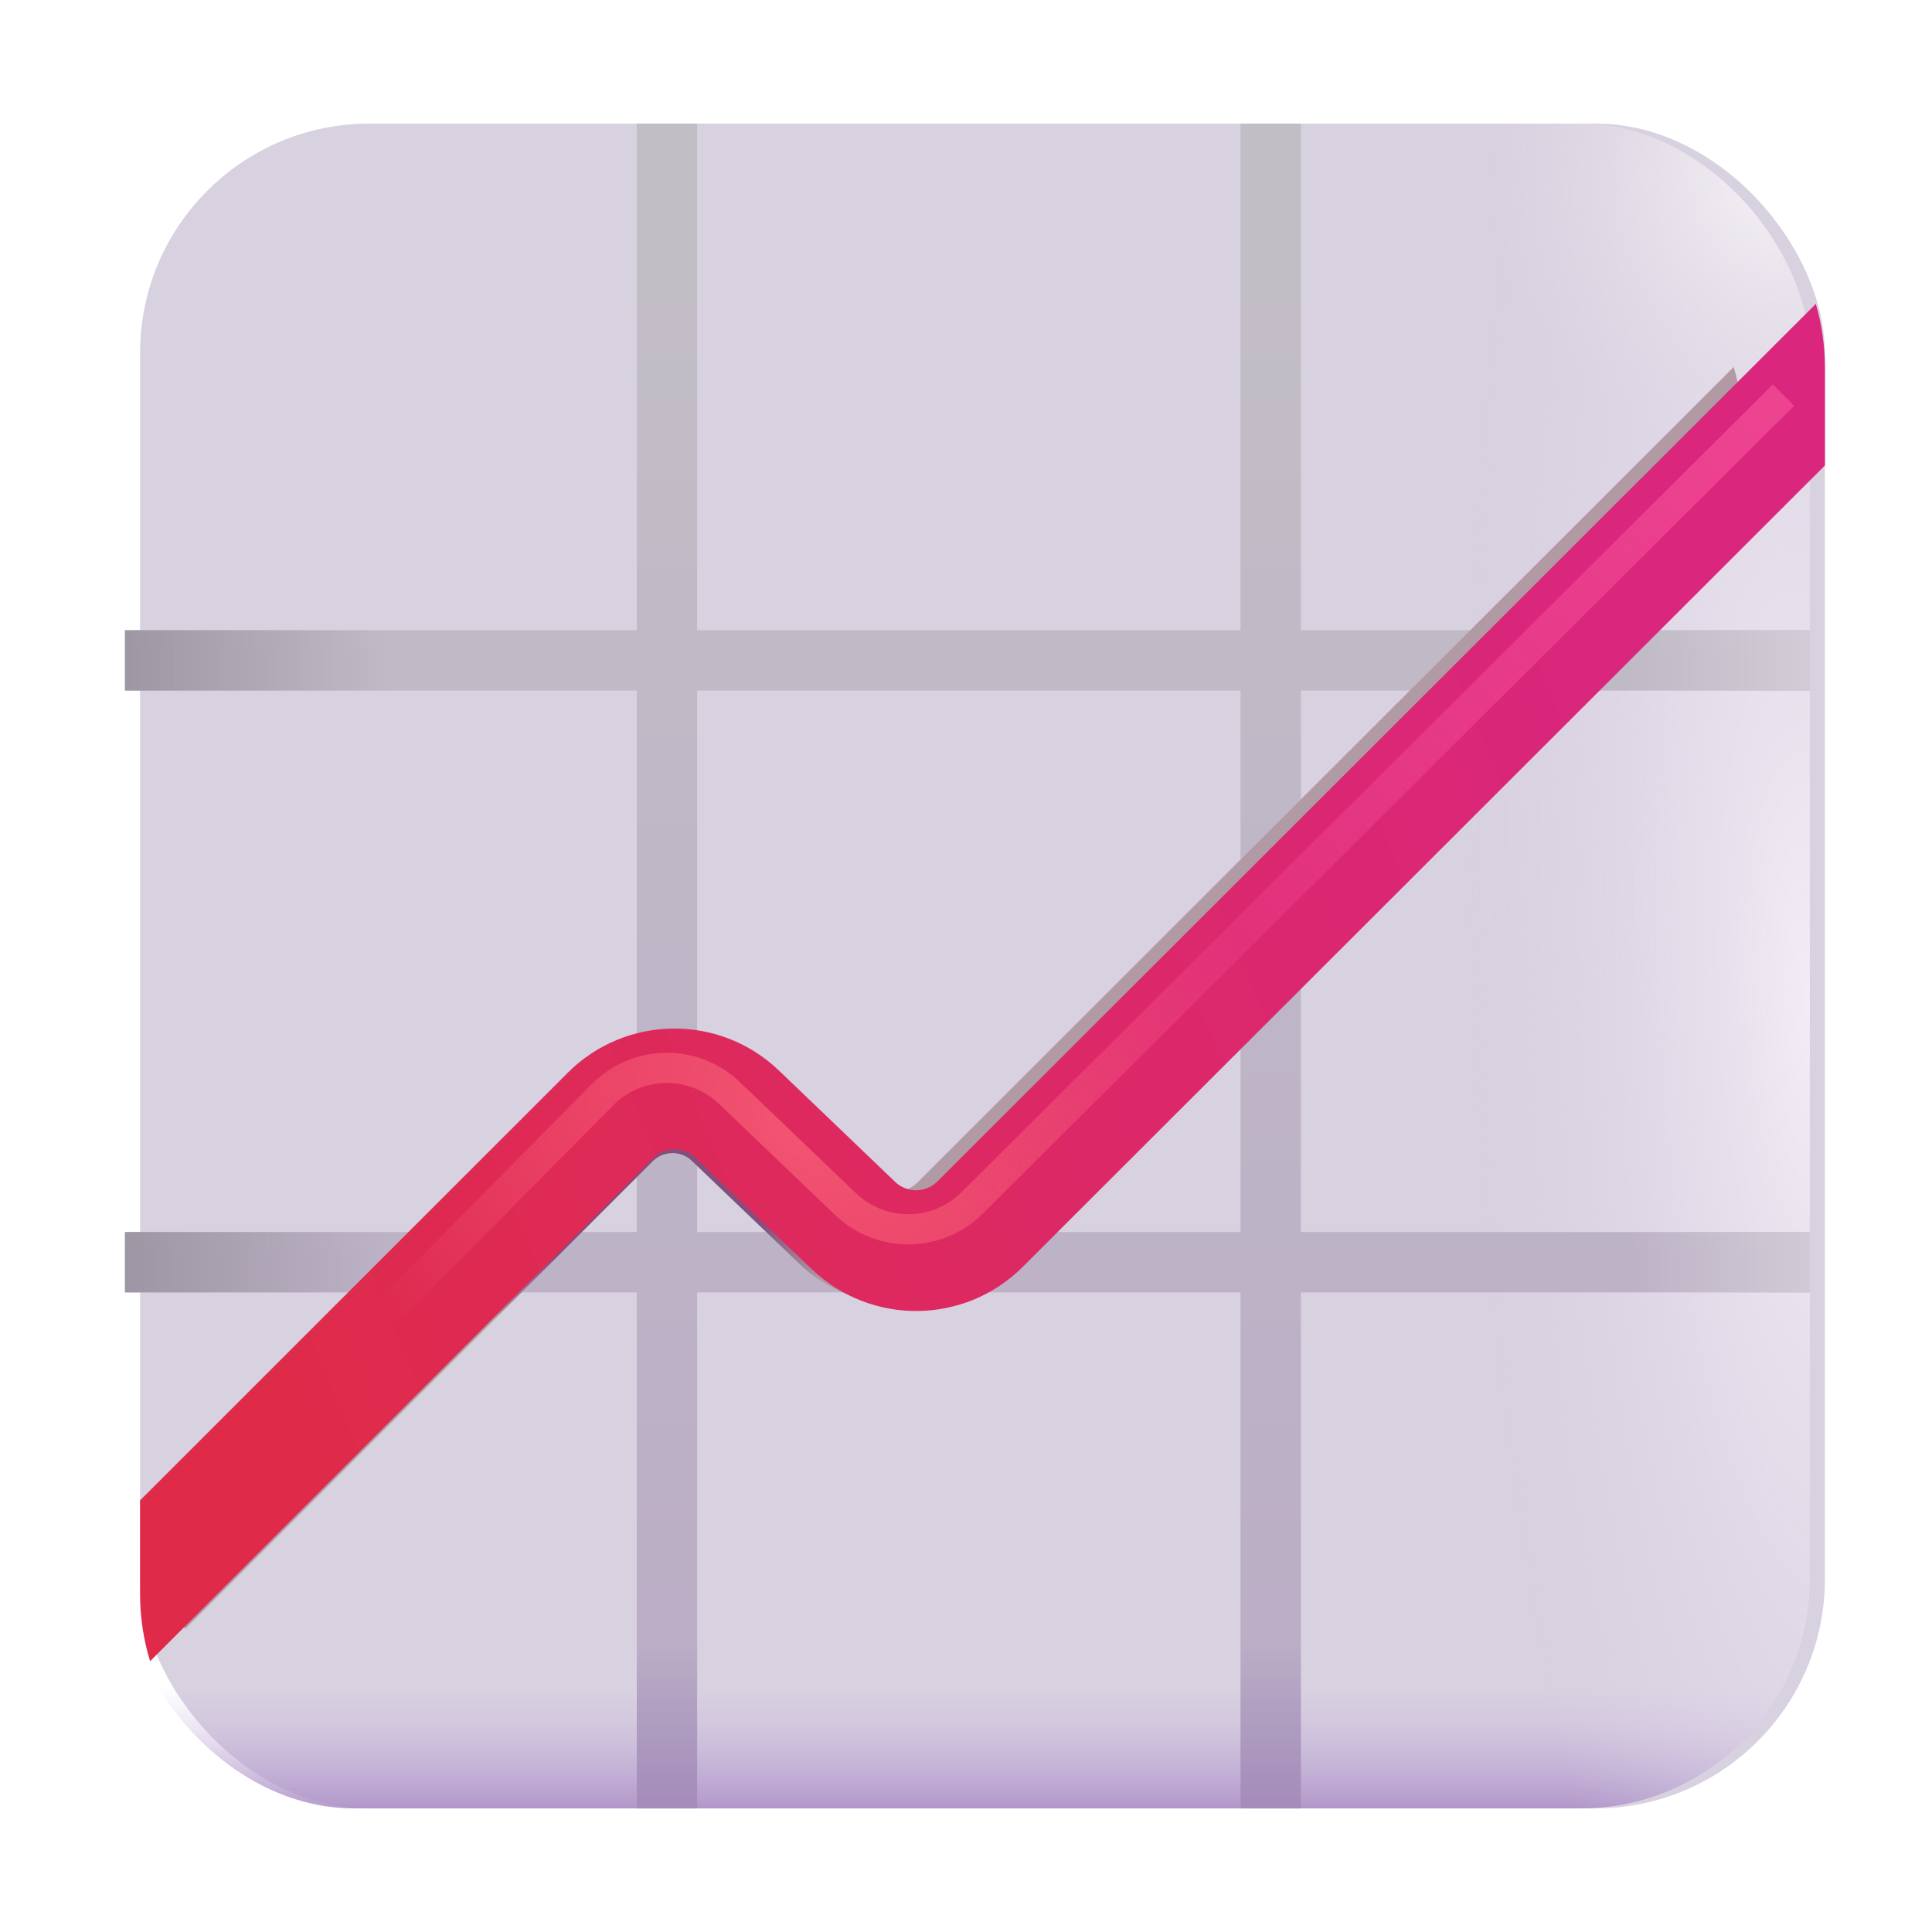
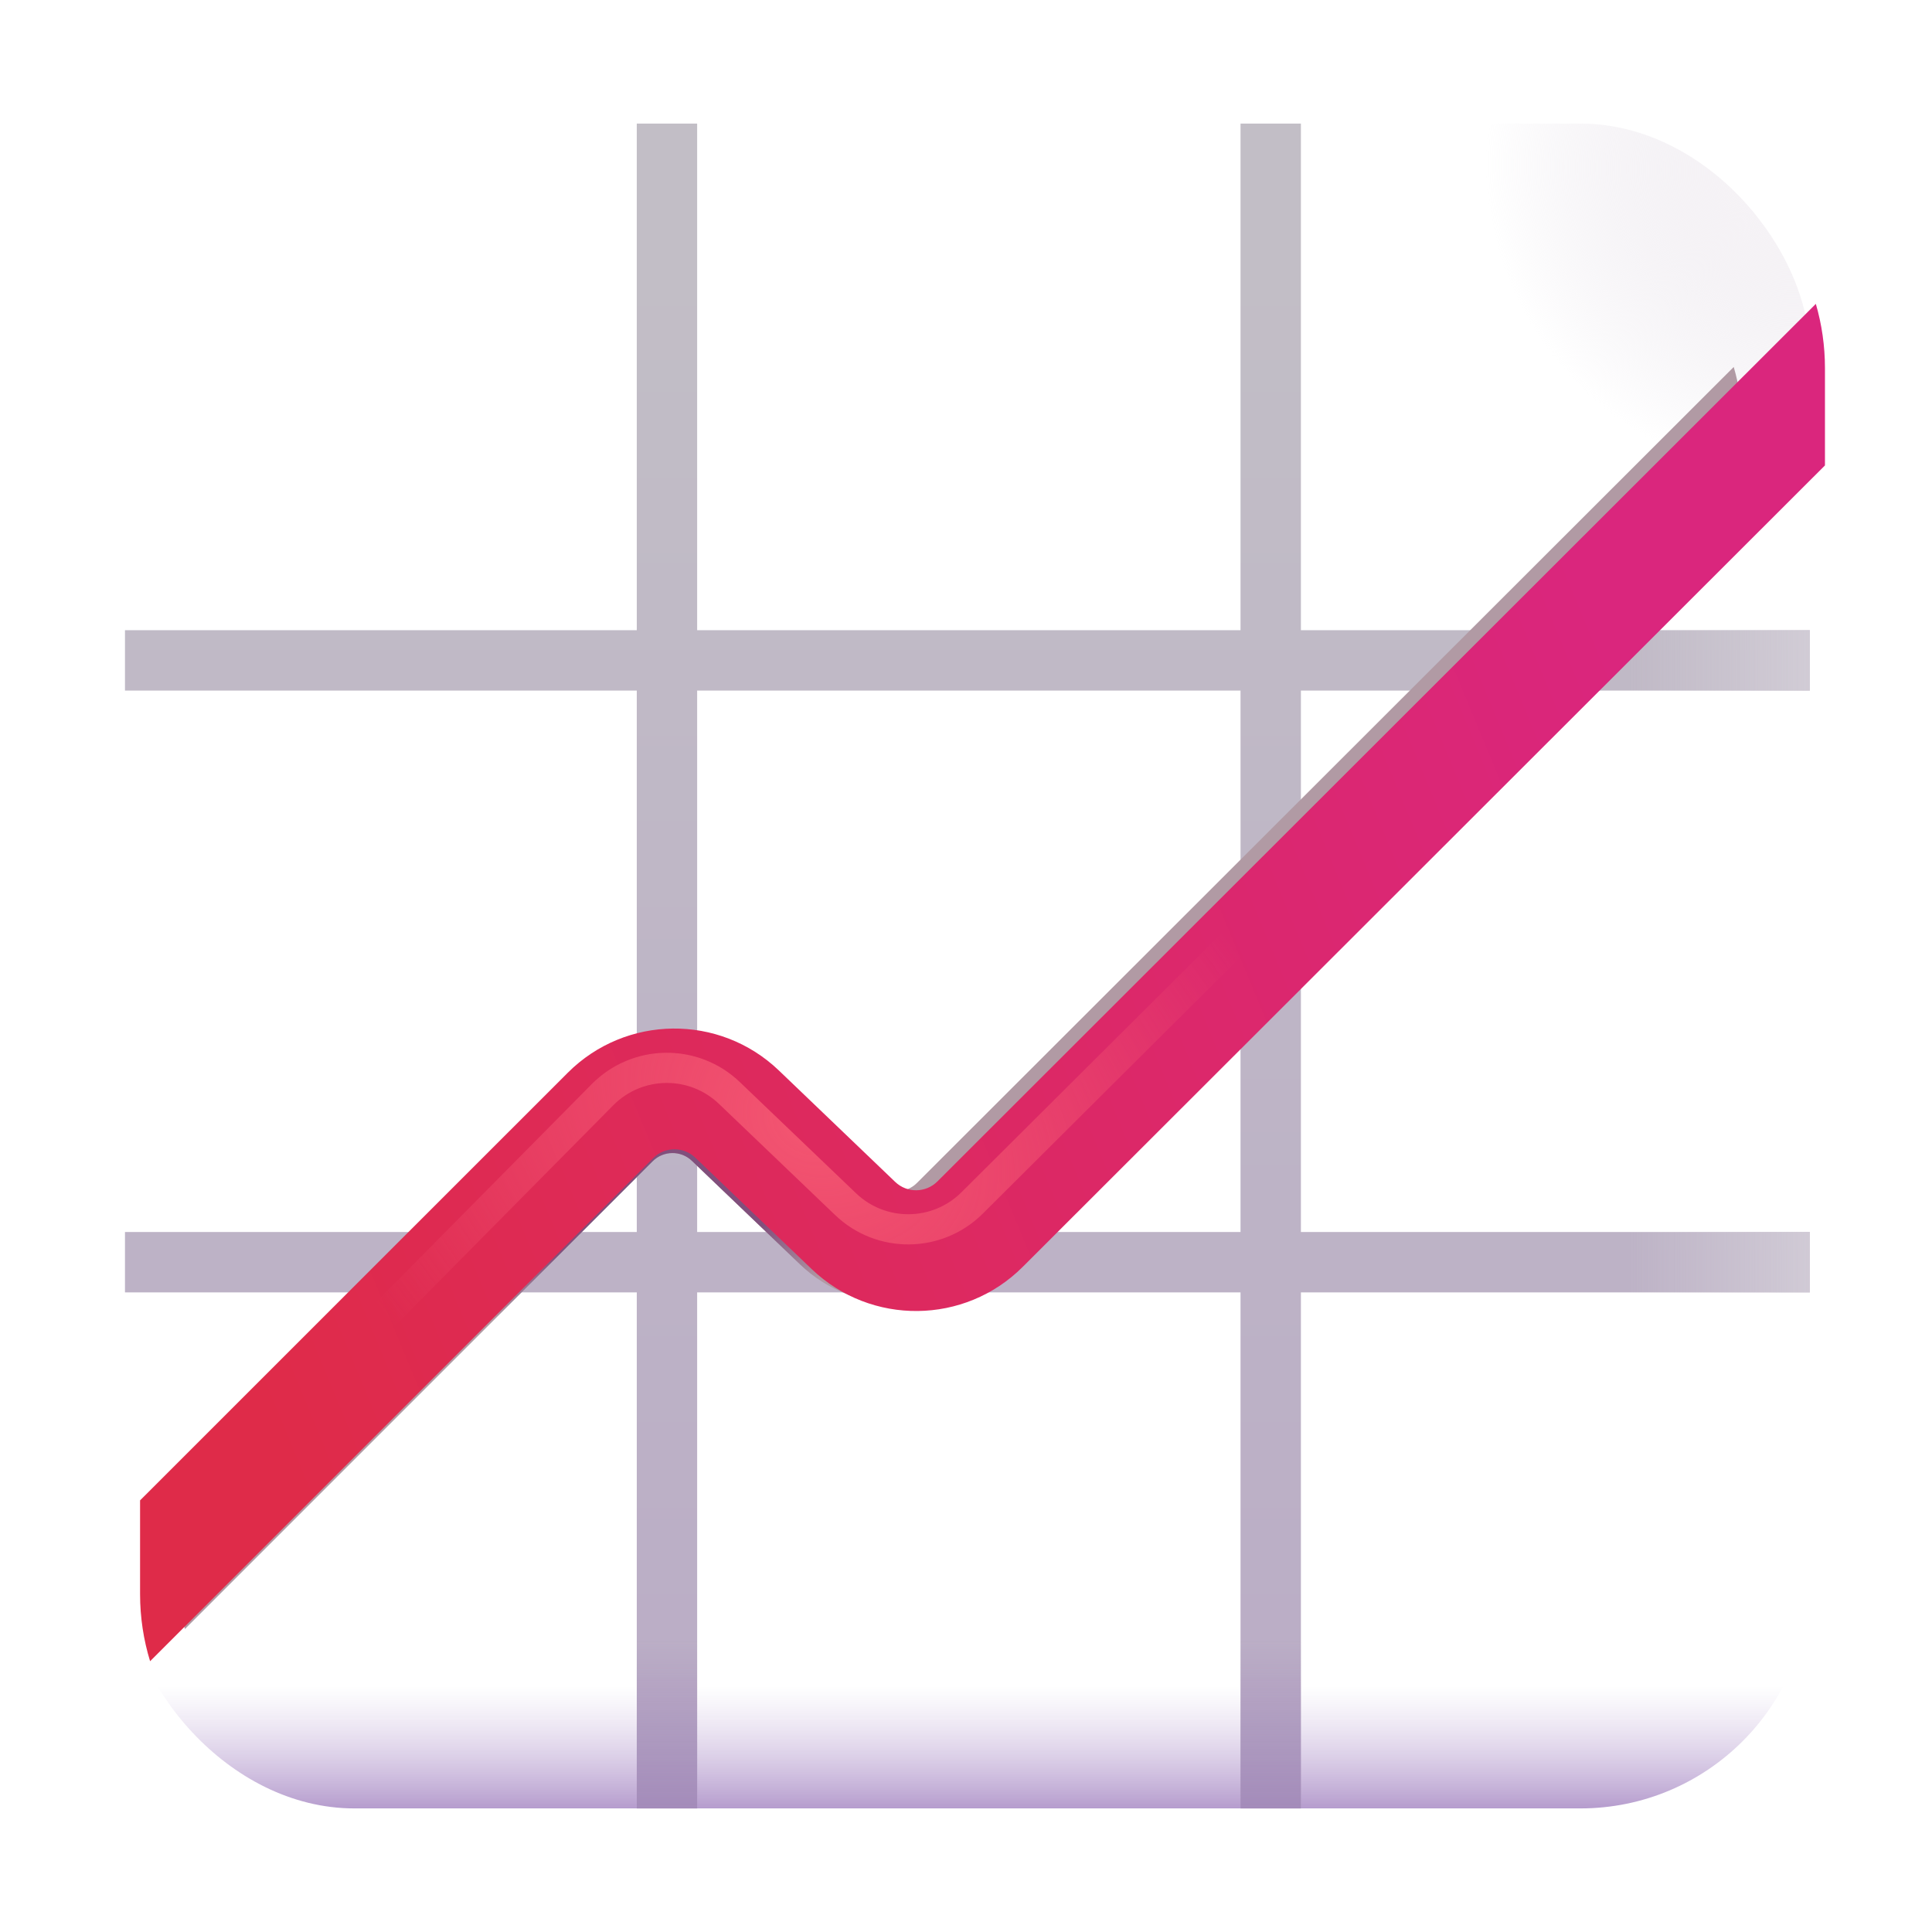
<svg xmlns="http://www.w3.org/2000/svg" viewBox="0 0 32 32" fill="none">
  <g filter="url(#filter0_iii_18_22937)">
-     <rect x="2.07" y="2.047" width="27.906" height="27.906" rx="3.8" fill="#D8D1E0" />
-   </g>
+     </g>
  <rect x="2.07" y="2.047" width="27.906" height="27.906" rx="3.8" fill="url(#paint0_linear_18_22937)" />
-   <rect x="2.07" y="2.047" width="27.906" height="27.906" rx="3.8" fill="url(#paint1_radial_18_22937)" />
  <rect x="2.07" y="2.047" width="27.906" height="27.906" rx="3.8" fill="url(#paint2_radial_18_22937)" />
  <path fill-rule="evenodd" clip-rule="evenodd" d="M11.547 2.047H10.547V10.438H2.07V11.438H10.547V20.406H2.07V21.406H10.547V29.953H11.547V21.406H20.547V29.953H21.547V21.406H29.977V20.406H21.547V11.438H29.977V10.438H21.547V2.047H20.547V10.438H11.547V2.047ZM20.547 11.438V20.406H11.547V11.438H20.547Z" fill="url(#paint3_linear_18_22937)" />
  <path fill-rule="evenodd" clip-rule="evenodd" d="M11.547 2.047H10.547V10.438H2.07V11.438H10.547V20.406H2.07V21.406H10.547V29.953H11.547V21.406H20.547V29.953H21.547V21.406H29.977V20.406H21.547V11.438H29.977V10.438H21.547V2.047H20.547V10.438H11.547V2.047ZM20.547 11.438V20.406H11.547V11.438H20.547Z" fill="url(#paint4_linear_18_22937)" />
-   <path fill-rule="evenodd" clip-rule="evenodd" d="M11.547 2.047H10.547V10.438H2.07V11.438H10.547V20.406H2.07V21.406H10.547V29.953H11.547V21.406H20.547V29.953H21.547V21.406H29.977V20.406H21.547V11.438H29.977V10.438H21.547V2.047H20.547V10.438H11.547V2.047ZM20.547 11.438V20.406H11.547V11.438H20.547Z" fill="url(#paint5_linear_18_22937)" />
  <path fill-rule="evenodd" clip-rule="evenodd" d="M11.547 2.047H10.547V10.438H2.07V11.438H10.547V20.406H2.07V21.406H10.547V29.953H11.547V21.406H20.547V29.953H21.547V21.406H29.977V20.406H21.547V11.438H29.977V10.438H21.547V2.047H20.547V10.438H11.547V2.047ZM20.547 11.438V20.406H11.547V11.438H20.547Z" fill="url(#paint6_linear_18_22937)" />
  <g filter="url(#filter1_f_18_22937)">
    <path d="M3.063 26.982C2.963 26.655 2.909 26.308 2.909 25.948V24.505L9.495 17.919C10.389 17.026 11.834 17.01 12.747 17.884L14.538 19.6C14.721 19.775 15.01 19.772 15.188 19.593L28.716 6.078C28.808 6.392 28.857 6.724 28.857 7.067V8.566L16.503 20.909C15.609 21.802 14.165 21.817 13.252 20.943L11.46 19.227C11.278 19.052 10.989 19.056 10.81 19.234L3.063 26.982Z" fill="#B19AA4" />
    <path d="M3.063 26.982C2.963 26.655 2.909 26.308 2.909 25.948V24.505L9.495 17.919C10.389 17.026 11.834 17.01 12.747 17.884L14.538 19.6C14.721 19.775 15.01 19.772 15.188 19.593L28.716 6.078C28.808 6.392 28.857 6.724 28.857 7.067V8.566L16.503 20.909C15.609 21.802 14.165 21.817 13.252 20.943L11.46 19.227C11.278 19.052 10.989 19.056 10.81 19.234L3.063 26.982Z" fill="url(#paint7_radial_18_22937)" />
  </g>
  <g filter="url(#filter2_i_18_22937)">
    <path d="M2.236 27.265C2.128 26.913 2.07 26.54 2.07 26.153V24.601L9.154 17.518C10.115 16.557 11.668 16.54 12.65 17.48L14.577 19.326C14.774 19.514 15.084 19.51 15.277 19.318L29.826 4.783C29.924 5.12 29.977 5.478 29.977 5.847V7.459L16.69 20.733C15.729 21.694 14.176 21.71 13.194 20.77L11.267 18.925C11.071 18.737 10.76 18.74 10.568 18.933L2.236 27.265Z" fill="url(#paint8_linear_18_22937)" />
  </g>
  <g filter="url(#filter3_f_18_22937)">
    <path d="M3.396 24.785L9.979 18.132C10.555 17.55 11.491 17.537 12.082 18.104L14.006 19.945C14.594 20.508 15.524 20.499 16.101 19.925L29.54 6.544" stroke="url(#paint9_radial_18_22937)" stroke-width="0.5" />
-     <path d="M3.396 24.785L9.979 18.132C10.555 17.55 11.491 17.537 12.082 18.104L14.006 19.945C14.594 20.508 15.524 20.499 16.101 19.925L29.54 6.544" stroke="url(#paint10_linear_18_22937)" stroke-width="0.5" />
  </g>
  <defs>
    <filter id="filter0_iii_18_22937" x="1.07" y="1.047" width="29.906" height="29.906" filterUnits="userSpaceOnUse" color-interpolation-filters="sRGB">
      <feFlood flood-opacity="0" result="BackgroundImageFix" />
      <feBlend mode="normal" in="SourceGraphic" in2="BackgroundImageFix" result="shape" />
      <feColorMatrix in="SourceAlpha" type="matrix" values="0 0 0 0 0 0 0 0 0 0 0 0 0 0 0 0 0 0 127 0" result="hardAlpha" />
      <feOffset dx="-1" dy="1" />
      <feGaussianBlur stdDeviation="1" />
      <feComposite in2="hardAlpha" operator="arithmetic" k2="-1" k3="1" />
      <feColorMatrix type="matrix" values="0 0 0 0 0.878 0 0 0 0 0.875 0 0 0 0 0.886 0 0 0 1 0" />
      <feBlend mode="normal" in2="shape" result="effect1_innerShadow_18_22937" />
      <feColorMatrix in="SourceAlpha" type="matrix" values="0 0 0 0 0 0 0 0 0 0 0 0 0 0 0 0 0 0 127 0" result="hardAlpha" />
      <feOffset dx="1" dy="-1" />
      <feGaussianBlur stdDeviation="1" />
      <feComposite in2="hardAlpha" operator="arithmetic" k2="-1" k3="1" />
      <feColorMatrix type="matrix" values="0 0 0 0 0.725 0 0 0 0 0.698 0 0 0 0 0.749 0 0 0 1 0" />
      <feBlend mode="normal" in2="effect1_innerShadow_18_22937" result="effect2_innerShadow_18_22937" />
      <feColorMatrix in="SourceAlpha" type="matrix" values="0 0 0 0 0 0 0 0 0 0 0 0 0 0 0 0 0 0 127 0" result="hardAlpha" />
      <feOffset dx="0.25" />
      <feGaussianBlur stdDeviation="0.25" />
      <feComposite in2="hardAlpha" operator="arithmetic" k2="-1" k3="1" />
      <feColorMatrix type="matrix" values="0 0 0 0 0.729 0 0 0 0 0.729 0 0 0 0 0.729 0 0 0 1 0" />
      <feBlend mode="normal" in2="effect2_innerShadow_18_22937" result="effect3_innerShadow_18_22937" />
    </filter>
    <filter id="filter1_f_18_22937" x="1.909" y="5.078" width="27.947" height="22.904" filterUnits="userSpaceOnUse" color-interpolation-filters="sRGB">
      <feFlood flood-opacity="0" result="BackgroundImageFix" />
      <feBlend mode="normal" in="SourceGraphic" in2="BackgroundImageFix" result="shape" />
      <feGaussianBlur stdDeviation="0.5" result="effect1_foregroundBlur_18_22937" />
    </filter>
    <filter id="filter2_i_18_22937" x="2.07" y="4.783" width="28.156" height="22.732" filterUnits="userSpaceOnUse" color-interpolation-filters="sRGB">
      <feFlood flood-opacity="0" result="BackgroundImageFix" />
      <feBlend mode="normal" in="SourceGraphic" in2="BackgroundImageFix" result="shape" />
      <feColorMatrix in="SourceAlpha" type="matrix" values="0 0 0 0 0 0 0 0 0 0 0 0 0 0 0 0 0 0 127 0" result="hardAlpha" />
      <feOffset dx="0.25" dy="0.25" />
      <feGaussianBlur stdDeviation="0.25" />
      <feComposite in2="hardAlpha" operator="arithmetic" k2="-1" k3="1" />
      <feColorMatrix type="matrix" values="0 0 0 0 0.835 0 0 0 0 0.239 0 0 0 0 0.357 0 0 0 1 0" />
      <feBlend mode="normal" in2="shape" result="effect1_innerShadow_18_22937" />
    </filter>
    <filter id="filter3_f_18_22937" x="2.619" y="5.766" width="27.698" height="19.794" filterUnits="userSpaceOnUse" color-interpolation-filters="sRGB">
      <feFlood flood-opacity="0" result="BackgroundImageFix" />
      <feBlend mode="normal" in="SourceGraphic" in2="BackgroundImageFix" result="shape" />
      <feGaussianBlur stdDeviation="0.3" result="effect1_foregroundBlur_18_22937" />
    </filter>
    <linearGradient id="paint0_linear_18_22937" x1="21.499" y1="30.216" x2="21.499" y2="27.918" gradientUnits="userSpaceOnUse">
      <stop stop-color="#A88AC4" />
      <stop offset="1" stop-color="#CDBCE0" stop-opacity="0" />
    </linearGradient>
    <radialGradient id="paint1_radial_18_22937" cx="0" cy="0" r="1" gradientUnits="userSpaceOnUse" gradientTransform="translate(29.977 16.395) rotate(177.86) scale(5.592 21.804)">
      <stop stop-color="#F2EDF5" />
      <stop offset="1" stop-color="#DED3E7" stop-opacity="0" />
    </radialGradient>
    <radialGradient id="paint2_radial_18_22937" cx="0" cy="0" r="1" gradientUnits="userSpaceOnUse" gradientTransform="translate(29.61 2.888) rotate(138.434) scale(4.932 5.105)">
      <stop stop-color="#F7F4F7" />
      <stop offset="1" stop-color="#E2DCE5" stop-opacity="0" />
    </radialGradient>
    <linearGradient id="paint3_linear_18_22937" x1="16.024" y1="4.359" x2="16.024" y2="29.953" gradientUnits="userSpaceOnUse">
      <stop stop-color="#C2BEC6" />
      <stop offset="1" stop-color="#BAACC6" />
    </linearGradient>
    <linearGradient id="paint4_linear_18_22937" x1="21.742" y1="30.668" x2="21.742" y2="27.187" gradientUnits="userSpaceOnUse">
      <stop stop-color="#9E83B7" />
      <stop offset="1" stop-color="#9E83B7" stop-opacity="0" />
    </linearGradient>
    <linearGradient id="paint5_linear_18_22937" x1="1.102" y1="17.359" x2="6.414" y2="17.359" gradientUnits="userSpaceOnUse">
      <stop stop-color="#96909C" />
      <stop offset="1" stop-color="#96909C" stop-opacity="0" />
    </linearGradient>
    <linearGradient id="paint6_linear_18_22937" x1="30.789" y1="18.047" x2="26.977" y2="18.047" gradientUnits="userSpaceOnUse">
      <stop stop-color="#D6D1DA" />
      <stop offset="1" stop-color="#D6D1DA" stop-opacity="0" />
    </linearGradient>
    <radialGradient id="paint7_radial_18_22937" cx="0" cy="0" r="1" gradientUnits="userSpaceOnUse" gradientTransform="translate(10.854 19.476) rotate(71.928) scale(3.018 3.747)">
      <stop offset="0.578" stop-color="#814F7C" />
      <stop offset="1" stop-color="#814F7C" stop-opacity="0" />
    </radialGradient>
    <linearGradient id="paint8_linear_18_22937" x1="27.664" y1="13.422" x2="4.102" y2="23.172" gradientUnits="userSpaceOnUse">
      <stop stop-color="#DA267D" />
      <stop offset="1" stop-color="#DF2B49" />
    </linearGradient>
    <radialGradient id="paint9_radial_18_22937" cx="0" cy="0" r="1" gradientUnits="userSpaceOnUse" gradientTransform="translate(13.353 18.658) rotate(122.6) scale(7.107 9.624)">
      <stop stop-color="#F35571" />
      <stop offset="1" stop-color="#F35571" stop-opacity="0" />
    </radialGradient>
    <linearGradient id="paint10_linear_18_22937" x1="30.376" y1="6.544" x2="16.468" y2="21.478" gradientUnits="userSpaceOnUse">
      <stop stop-color="#EE4591" />
      <stop offset="1" stop-color="#EE4591" stop-opacity="0" />
    </linearGradient>
  </defs>
</svg>